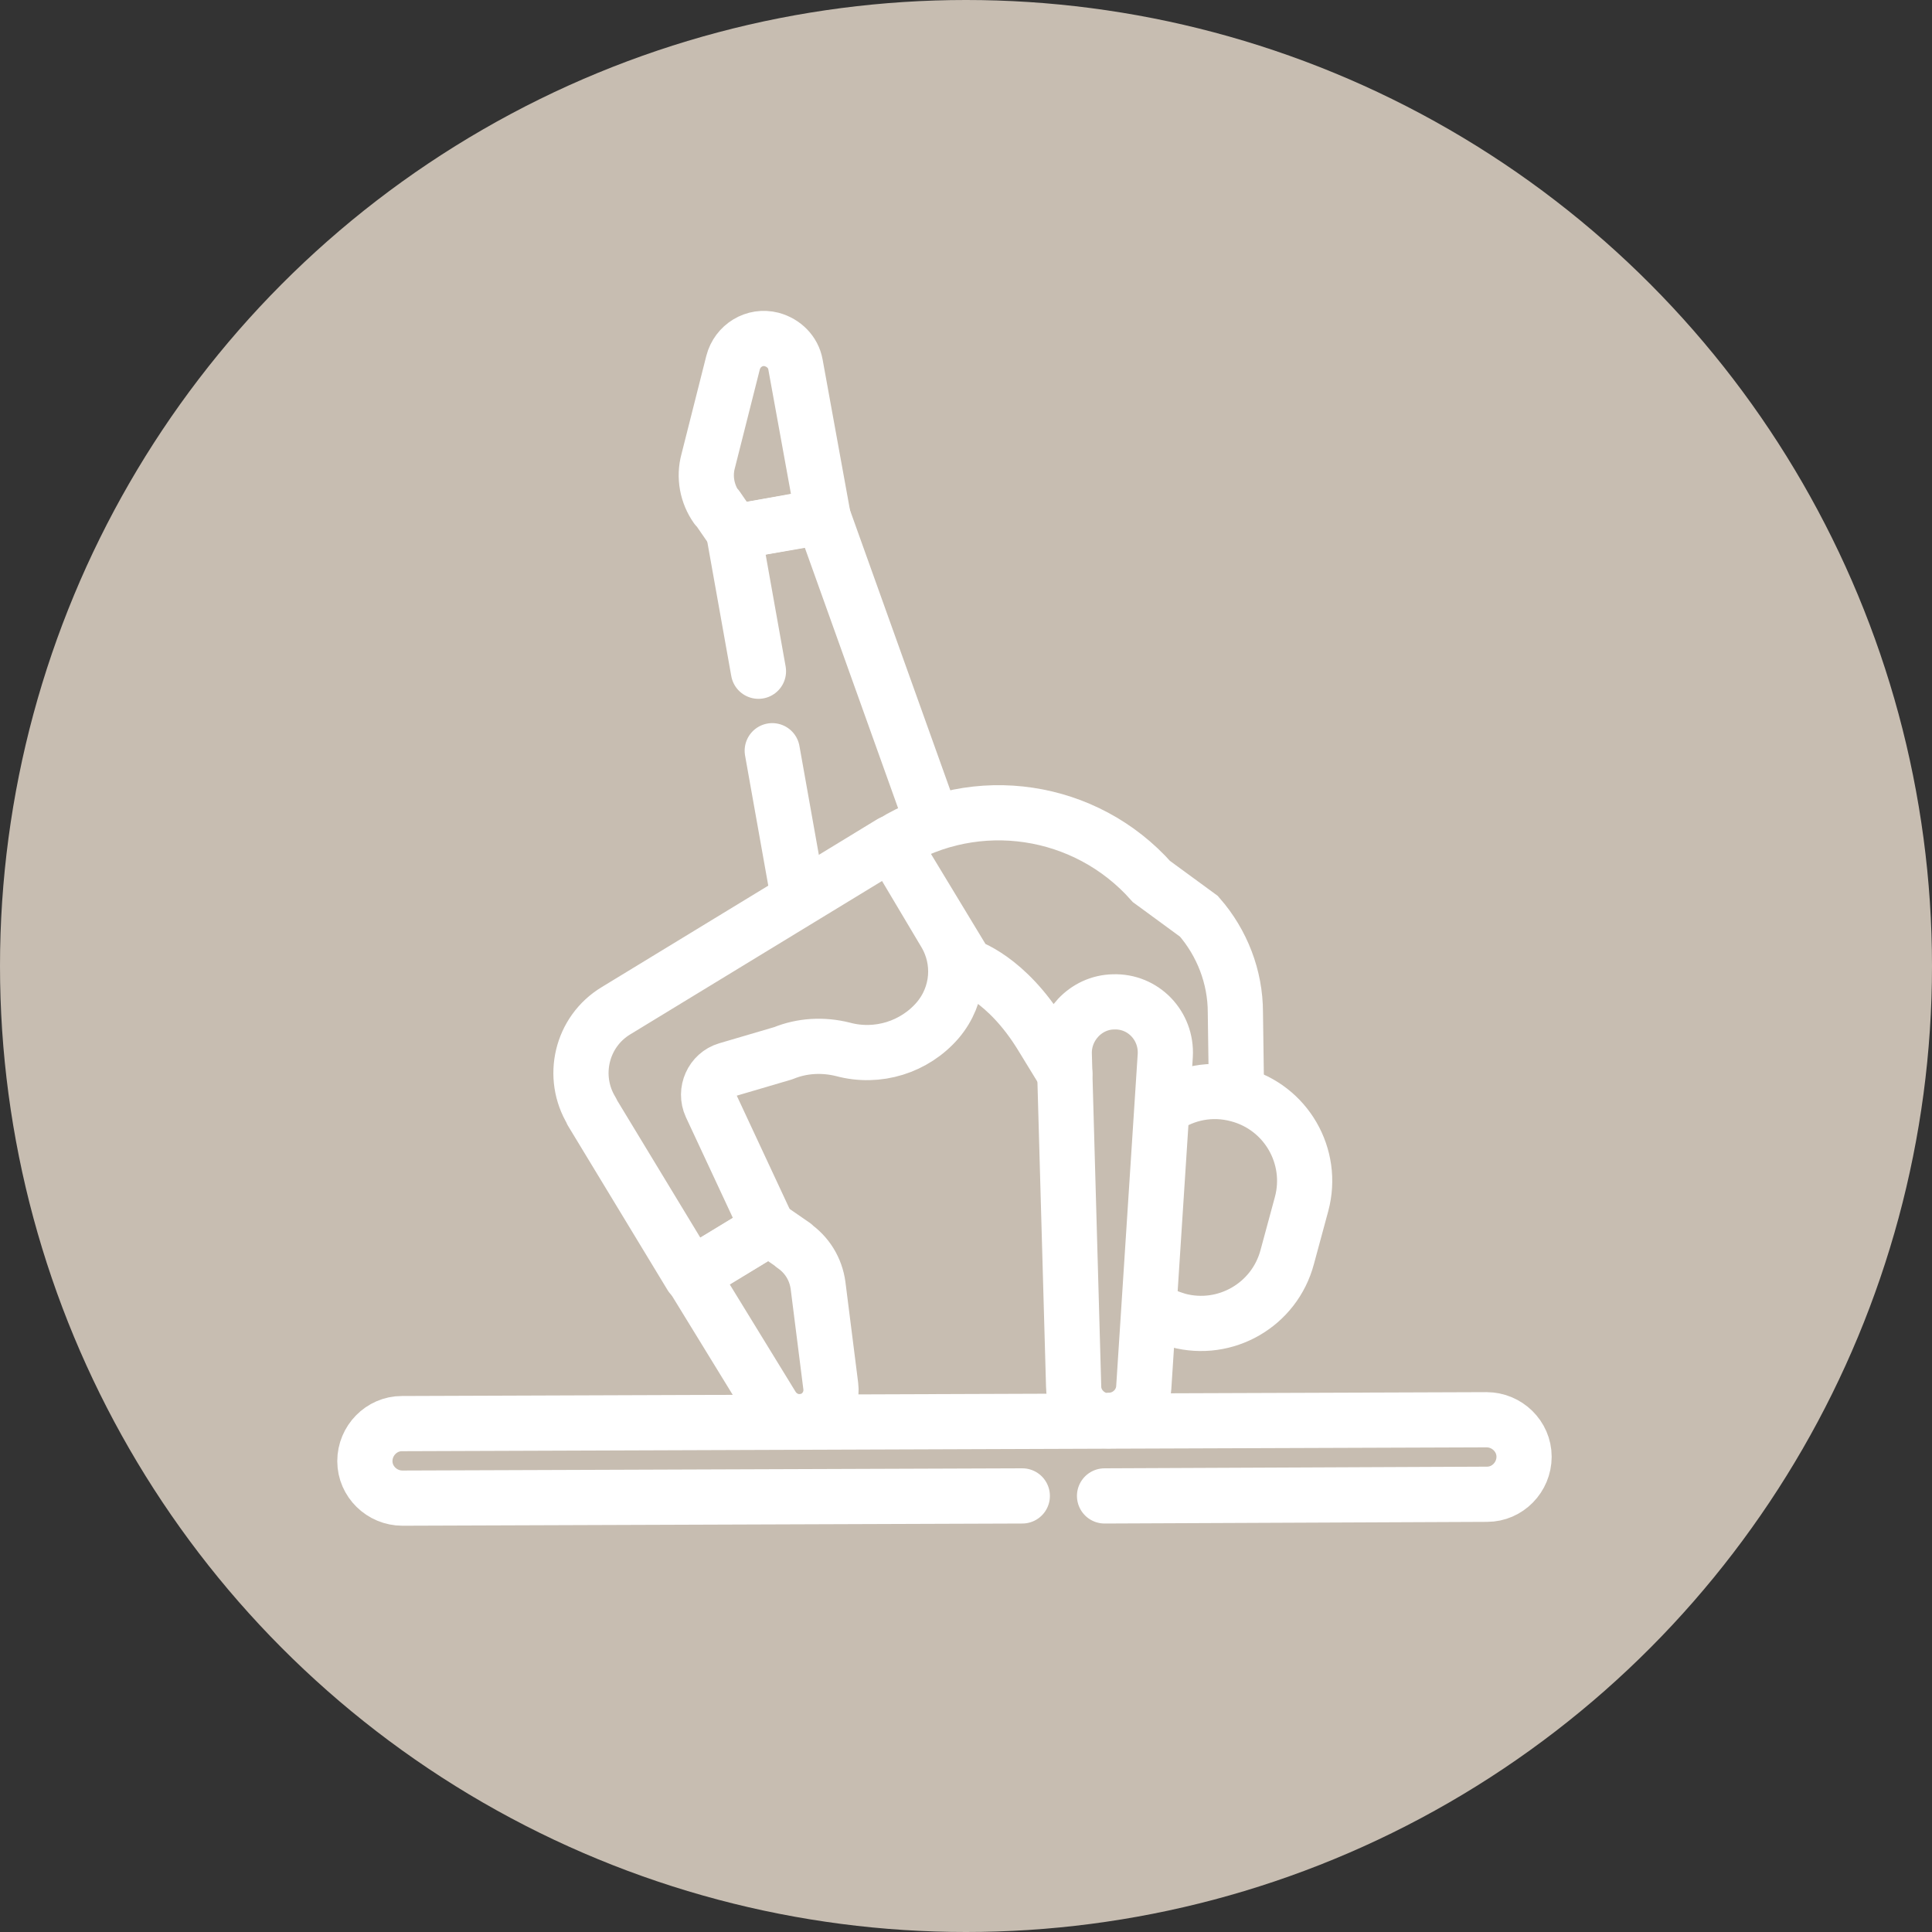
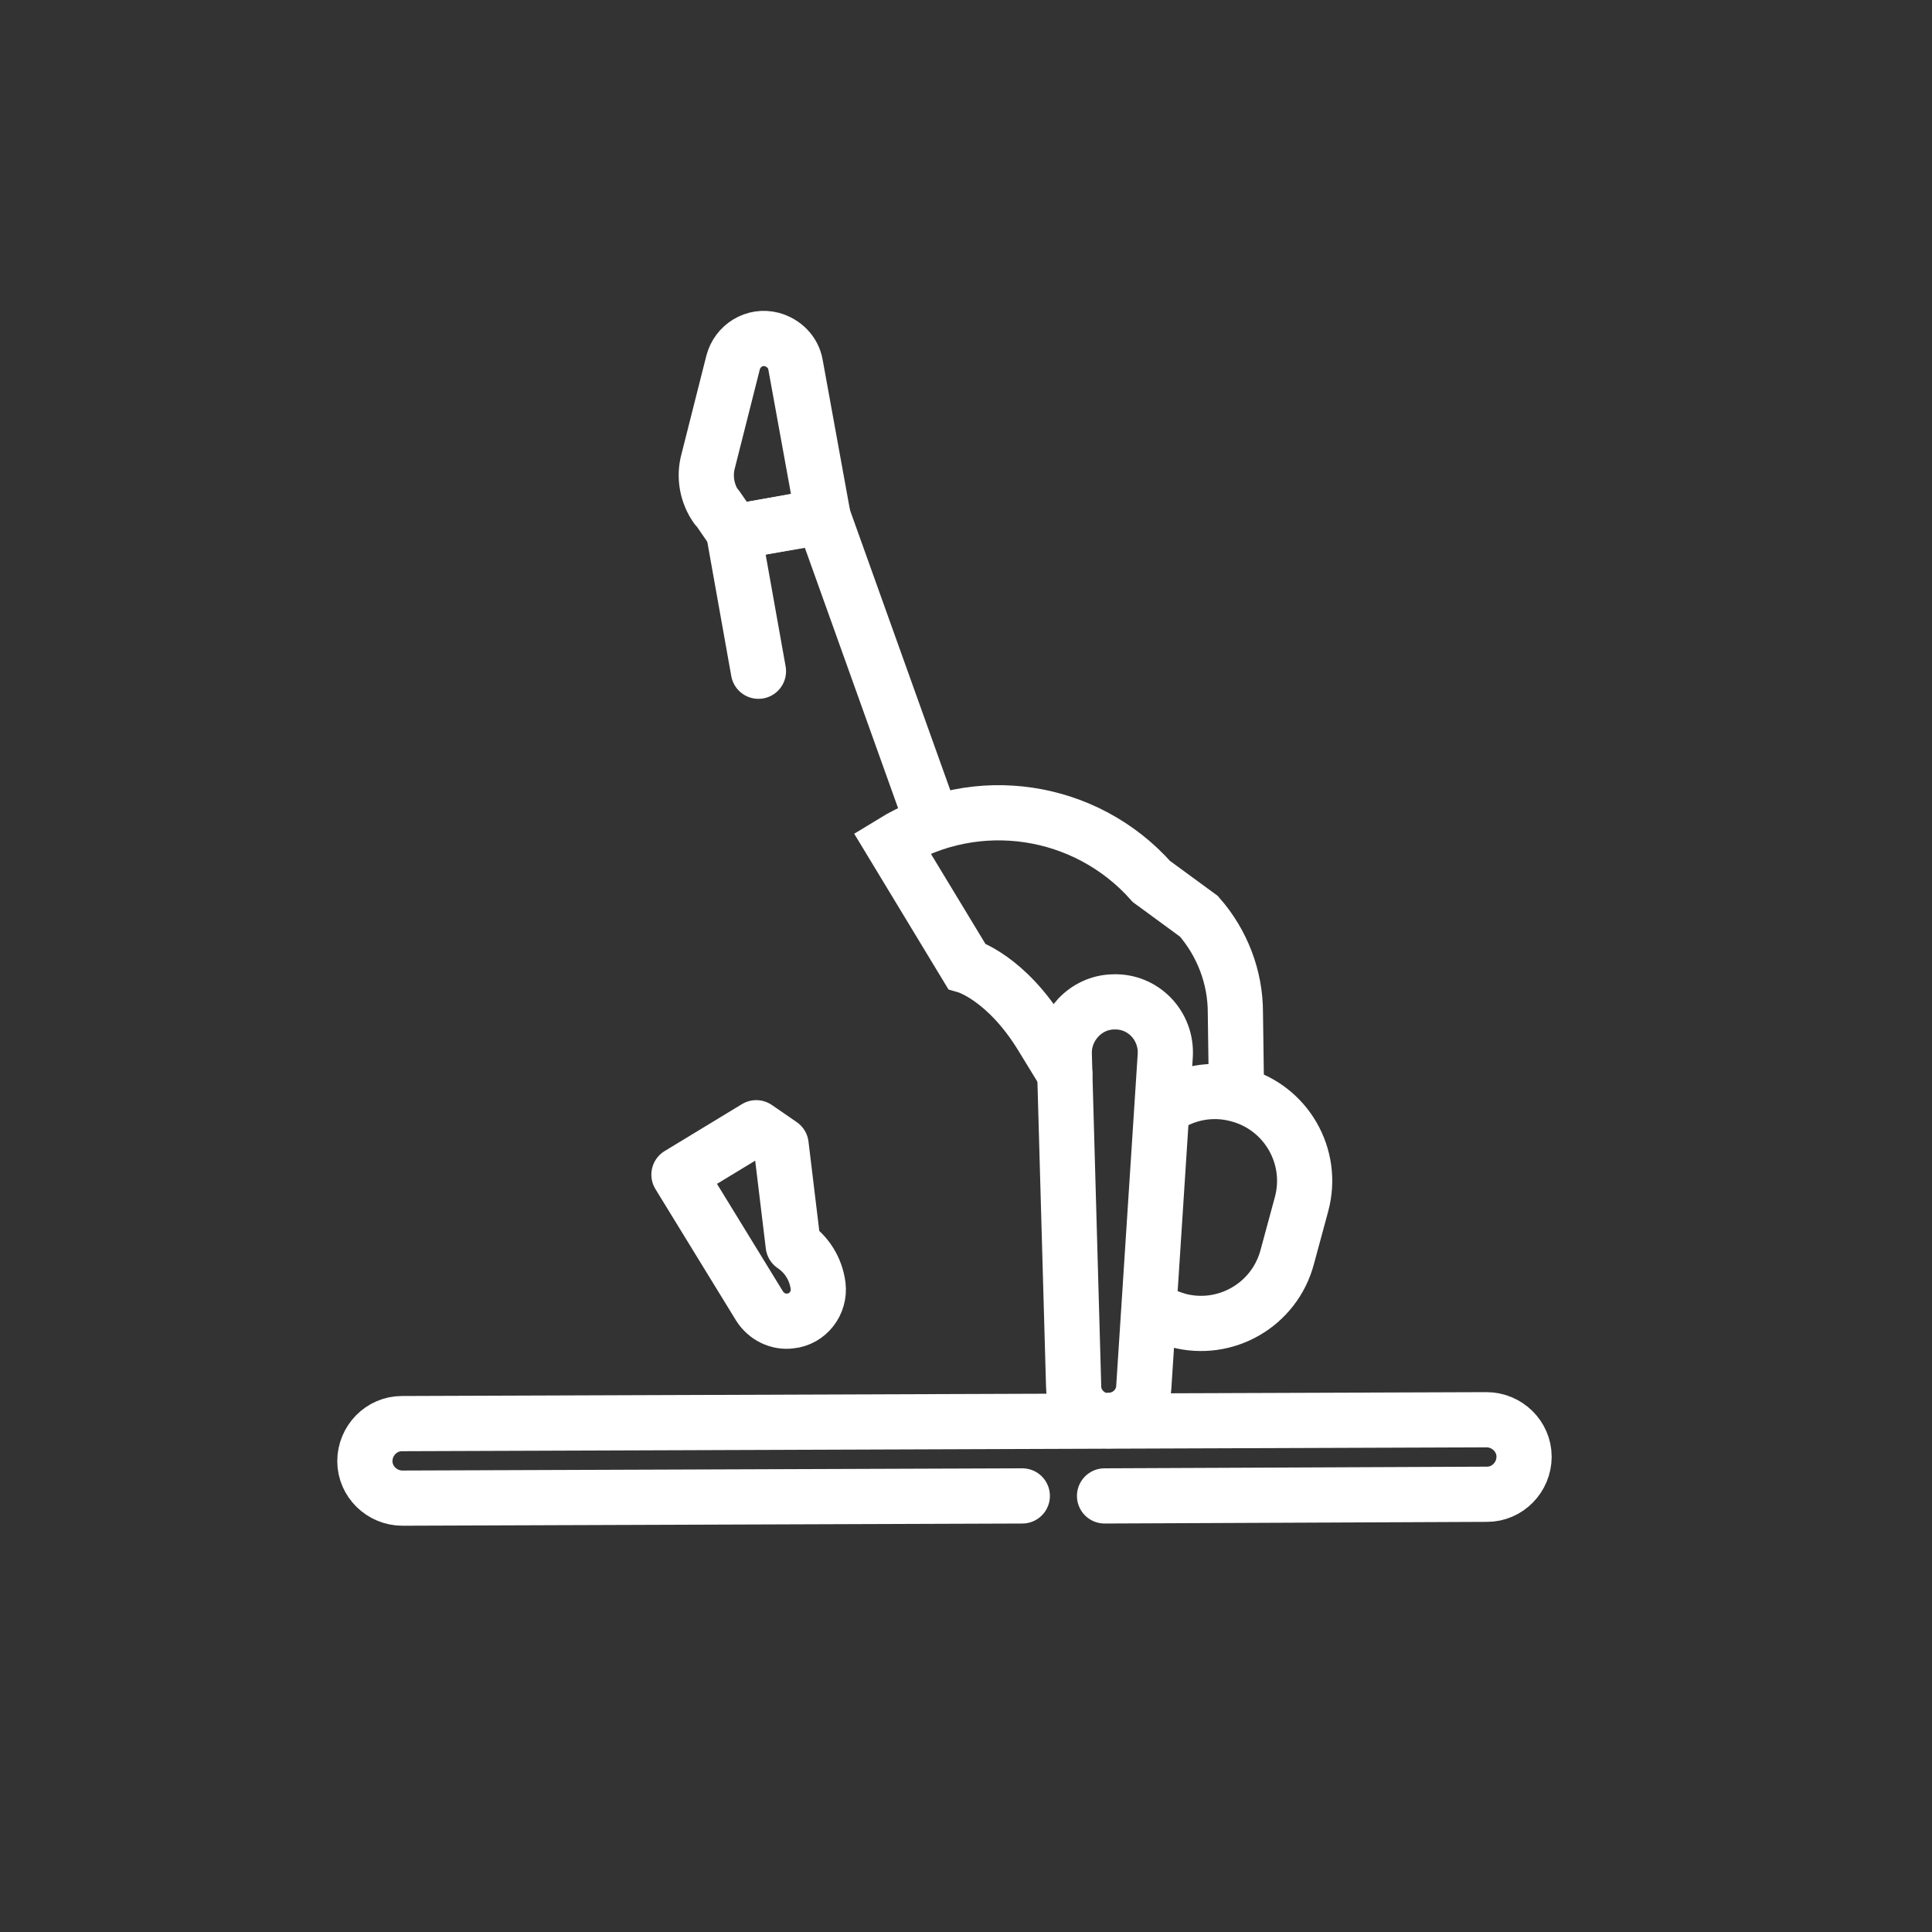
<svg xmlns="http://www.w3.org/2000/svg" id="b" width="35" height="35" viewBox="0 0 35 35">
  <rect x="0" y="0" width="35" height="35" fill="#333333" stroke="none" />
  <g id="c">
-     <circle cx="17.5" cy="17.5" r="17.5" style="fill:#c7bdb1;" />
    <path d="m18.52,27.1l-11.23.04c-.37,0-.68-.3-.68-.67h0c0-.37.3-.68.67-.68l19.65-.07c.37,0,.68.3.68.67h0c0,.37-.3.68-.67.68l-6.93.03" style="fill:none; stroke:#fff; stroke-linecap:round; stroke-linejoin:round;" />
-     <line x1="13.99" y1="13.6" x2="14.45" y2="16.18" style="fill:none; stroke:#fff; stroke-linecap:round; stroke-linejoin:round;" />
    <polyline points="16.89 14.89 14.91 9.36 13.29 9.64 13.74 12.16" style="fill:none; stroke:#fff; stroke-linecap:round; stroke-linejoin:round;" />
    <path d="m12.98,9.19c-.17-.24-.23-.55-.15-.84l.45-1.78c.08-.31.39-.5.7-.42h0c.22.06.39.23.43.45l.5,2.75-1.61.29-.31-.45Z" style="fill:none; stroke:#fff; stroke-linecap:round; stroke-linejoin:round;" />
-     <path d="m10.72,20.14l1.8,2.97,1.4-.85-1.04-2.23c-.12-.26.02-.57.29-.65l1.02-.3c.34-.14.72-.16,1.08-.07h0c.63.17,1.3-.04,1.72-.53h0c.38-.45.43-1.08.13-1.58l-.97-1.63-4.99,3.04c-.63.38-.82,1.2-.44,1.82Z" style="fill:none; stroke:#fff; stroke-linecap:round; stroke-linejoin:round;" />
-     <path d="m14.37,22.56c.25.17.41.43.45.73l.23,1.82c.04.32-.19.61-.5.64h0c-.22.03-.44-.08-.56-.27l-1.46-2.38,1.4-.85.45.31Z" style="fill:none; stroke:#fff; stroke-linecap:round; stroke-linejoin:round;" />
+     <path d="m14.37,22.56c.25.17.41.43.45.73c.04.32-.19.61-.5.64h0c-.22.03-.44-.08-.56-.27l-1.46-2.38,1.4-.85.45.31Z" style="fill:none; stroke:#fff; stroke-linecap:round; stroke-linejoin:round;" />
    <path d="m22.4,19.78l-.02-1.44c0-.64-.24-1.26-.66-1.74l-.86-.63c-1.19-1.34-3.17-1.64-4.7-.7h0l1.35,2.23s.72.21,1.37,1.28l.41.67" style="fill:none; stroke:#fff; stroke-linecap:round; stroke-miterlimit:10;" />
    <path d="m20.86,23.7c.14.1.31.17.48.22h0c.86.23,1.75-.28,1.98-1.15l.26-.96c.23-.86-.28-1.75-1.15-1.98h0c-.48-.13-.97-.03-1.35.24" style="fill:none; stroke:#fff; stroke-linecap:round; stroke-linejoin:round;" />
    <path d="m20.09,25.73c.33,0,.61-.26.63-.59l.39-6.02c.03-.54-.4-.99-.94-.97h0c-.5.01-.9.44-.89.94l.17,6.03c0,.34.29.62.63.62h0Z" style="fill:none; stroke:#fff; stroke-linecap:round; stroke-linejoin:round;" />
  </g>
</svg>